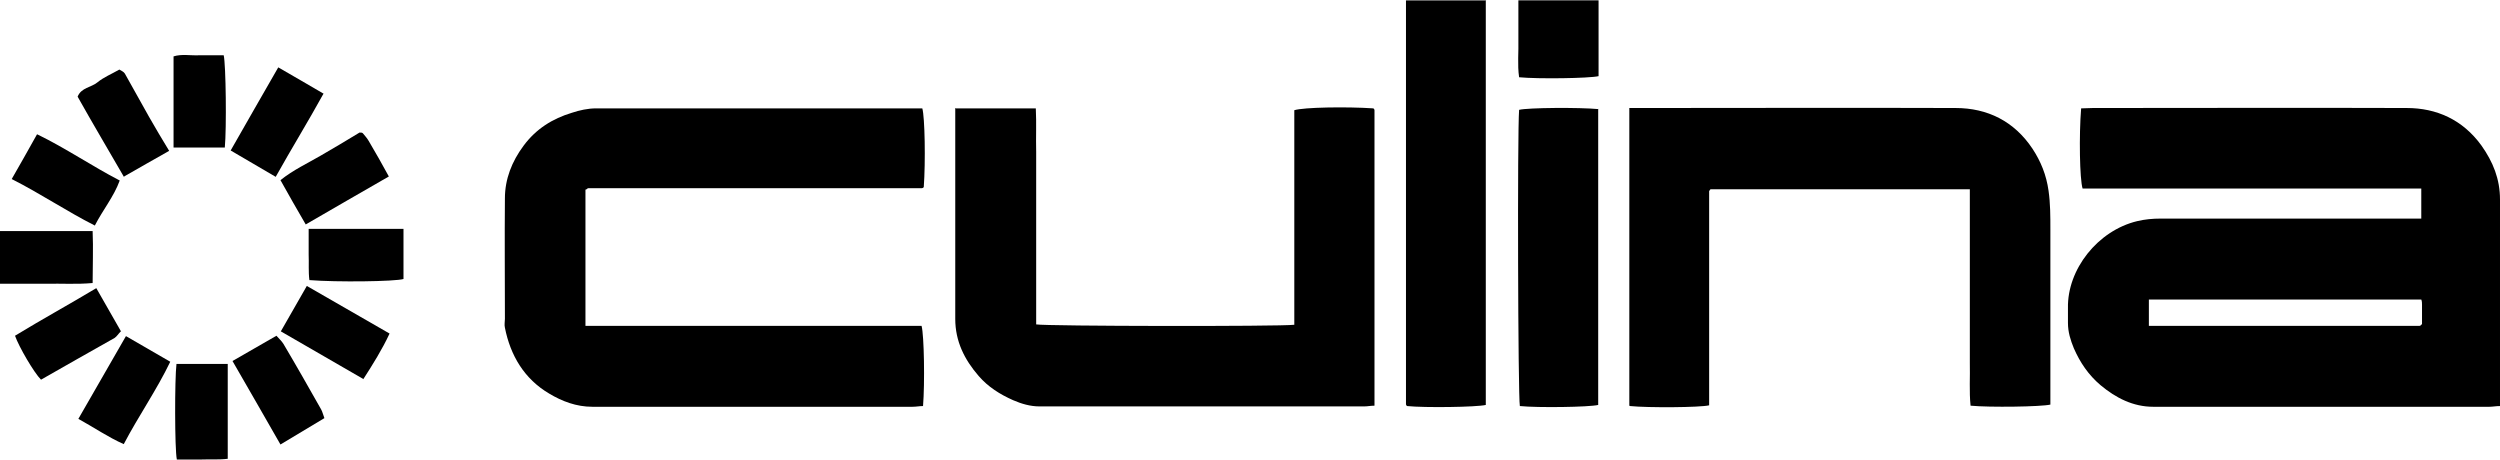
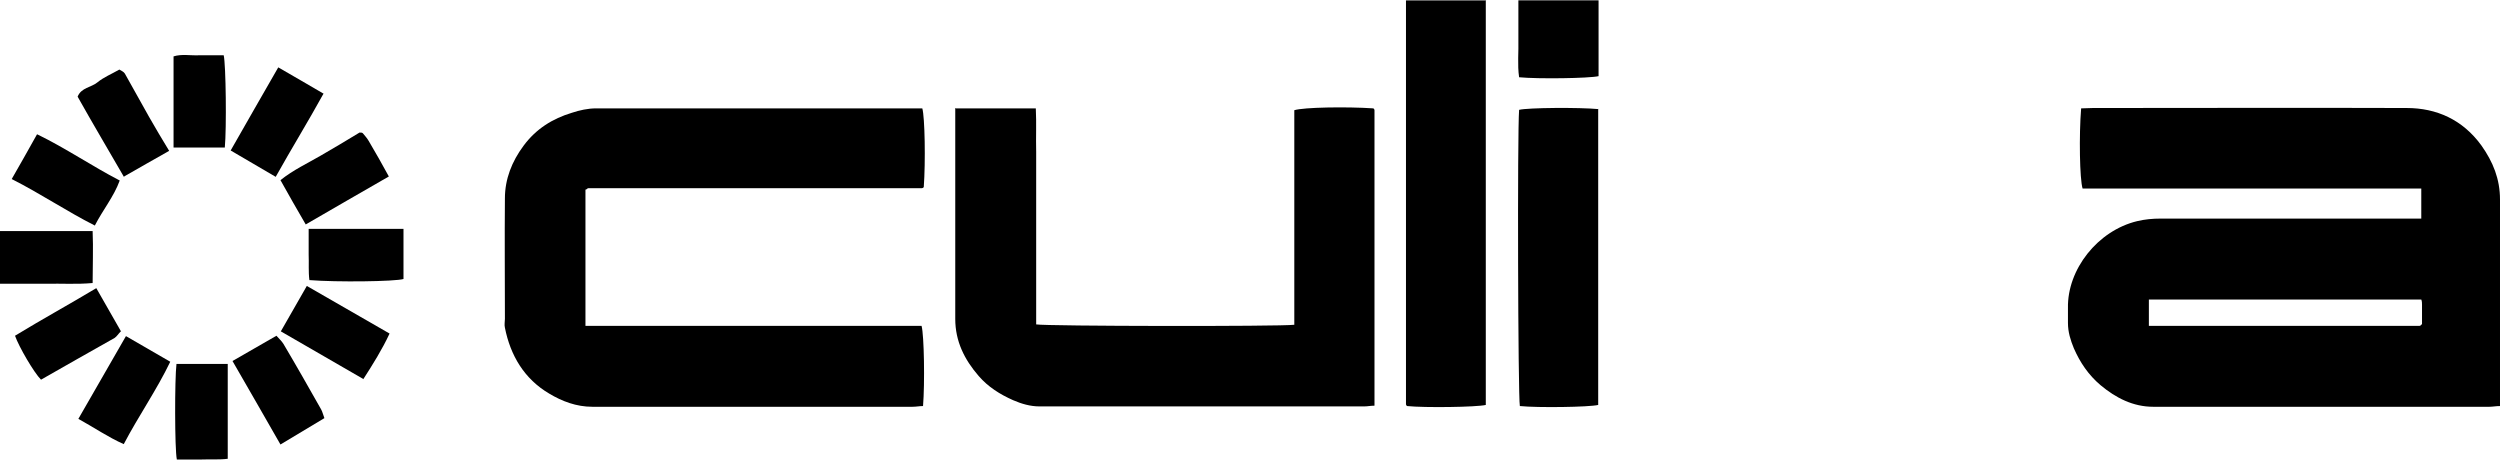
<svg xmlns="http://www.w3.org/2000/svg" id="Layer_1" version="1.1" viewBox="0 0 68.28 12.55">
  <path d="M40.58,0v11.06c-.25.06-1.67.08-2.15.03,0,0-.02-.02-.02-.02,0,0-.01-.02-.01-.03,0-3.68,0-7.35,0-11.03h2.19Z" />
  <path d="M43.66,0v2.08c-.26.06-1.65.08-2.17.03-.05-.34-.01-.7-.02-1.04,0-.35,0-.71,0-1.06h2.19Z" />
  <path d="M0,6.31h2.53c.02.48,0,.94,0,1.42-.44.04-.85.01-1.27.02-.42,0-.84,0-1.26,0v-1.44Z" />
  <path d="M66.13,5.96v-.81h-9.25c-.08-.25-.1-1.46-.04-2.19.11,0,.21-.01.32-.01,2.86,0,5.71-.01,8.57,0,.82,0,1.53.32,2.04,1.02.32.45.51.92.51,1.48,0,1.76,0,3.52,0,5.28,0,.11,0,.22,0,.36-.11,0-.2.02-.29.02-3.06,0-6.12,0-9.18,0-.55,0-1.02-.24-1.44-.59-.33-.28-.56-.62-.73-1.01-.09-.22-.16-.44-.16-.69,0-.14,0-.27,0-.41-.02-1.05.81-2.11,1.89-2.37.21-.05.42-.07.64-.07,2.24,0,4.48,0,6.72,0h.4ZM58.69,8.9c.09,0,.16,0,.23,0,2.39,0,4.77,0,7.16,0,0,0,.02,0,.03-.01,0,0,.02-.02.04-.04,0-.17,0-.35,0-.53,0-.04,0-.09-.02-.14h-7.44v.73Z" />
  <path d="M15.99,5.18v3.72h9.18c.07.26.09,1.57.04,2.19-.09,0-.19.02-.29.02-2.91,0-5.83,0-8.74,0-.44,0-.83-.15-1.18-.36-.68-.4-1.06-1.04-1.21-1.8-.02-.08,0-.16,0-.24,0-1.1-.01-2.19,0-3.29,0-.53.19-1.01.51-1.44.34-.46.79-.74,1.32-.9.21-.07.44-.12.66-.12,2.91,0,5.83,0,8.74,0h.17c.07.24.09,1.46.04,2.15,0,0-.02.02-.02.02,0,0-.02.01-.03.01-.02,0-.05,0-.07,0-.03,0-.07,0-.1,0-2.96,0-5.92,0-8.88,0-.01,0-.02,0-.03,0-.01,0-.02,0-.03,0-.01,0-.02,0-.05.03Z" />
  <path d="M26.11,2.96h2.18c.02.4,0,.79.01,1.19,0,.39,0,.78,0,1.16v2.36c0,.4,0,.8,0,1.19.28.05,6.64.06,7.05.01V3.01c.25-.08,1.42-.1,2.16-.05,0,0,.02.02.02.02,0,0,.01.02.01.03,0,.11,0,.23,0,.34,0,2.57,0,5.14,0,7.73-.1,0-.19.02-.28.02-2.96,0-5.91,0-8.87,0-.25,0-.49-.07-.72-.17-.36-.16-.68-.36-.94-.66-.39-.45-.64-.95-.64-1.56,0-1.82,0-3.63,0-5.45,0-.09,0-.18,0-.31Z" />
-   <path d="M44.5,11.08V2.95h.31c2.87,0,5.73-.01,8.6,0,.87,0,1.6.36,2.1,1.11.23.35.38.72.44,1.15.05.35.05.7.05,1.05,0,1.48,0,2.97,0,4.45,0,.11,0,.23,0,.34-.25.06-1.66.08-2.18.03-.04-.39-.01-.79-.02-1.18,0-.39,0-.78,0-1.16v-3.57h-7.08s-.01,0-.02.02c0,0-.01.02-.02.03,0,.01,0,.02,0,.03,0,.05,0,.09,0,.14,0,1.88,0,3.77,0,5.65,0,.01,0,.02,0,.03-.24.06-1.67.07-2.16.02Z" />
  <path d="M43.65,2.97v8.09c-.25.06-1.65.08-2.14.03-.05-.25-.07-7.47-.02-8.09.24-.06,1.64-.07,2.17-.02Z" />
  <path d="M8.84,2.55c-.43.78-.88,1.51-1.31,2.28-.43-.25-.82-.48-1.23-.72.43-.76.86-1.5,1.3-2.27.41.24.82.47,1.24.72Z" />
  <path d="M9.92,10.35c-.76-.44-1.49-.86-2.25-1.3.24-.42.47-.82.71-1.24.76.44,1.5.86,2.26,1.3-.2.43-.45.83-.72,1.25Z" />
  <path d="M8.35,6.13c-.24-.41-.46-.8-.69-1.21.35-.28.74-.46,1.1-.67.36-.21.72-.42,1.06-.63.04,0,.07,0,.09.02.06.07.12.14.16.21.19.32.37.64.55.97-.76.44-1.5.86-2.27,1.31Z" />
  <path d="M8.86,11.42c-.4.24-.78.47-1.2.72-.43-.76-.87-1.51-1.31-2.28.41-.24.79-.45,1.2-.69.07.08.14.14.19.22.35.59.69,1.19,1.03,1.79.04.07.05.14.09.24Z" />
  <path d="M8.43,6.25h2.59v1.37c-.23.07-1.82.09-2.57.03-.03-.23-.01-.47-.02-.7,0-.23,0-.45,0-.71Z" />
  <path d="M6.22,9.94v2.59c-.23.03-.47.01-.71.02-.23,0-.45,0-.68,0-.06-.28-.06-2.2-.01-2.61h1.39Z" />
  <path d="M3.39,4.84c-.44-.76-.86-1.47-1.27-2.2.1-.25.37-.25.54-.39.17-.14.39-.23.6-.35.05.03.12.06.15.11.22.39.44.79.66,1.18.17.3.35.6.55.93-.41.23-.79.45-1.23.7Z" />
  <path d="M3.3,9.05c-.07.07-.11.14-.17.18-.67.38-1.35.76-2.01,1.14-.19-.19-.6-.89-.71-1.2.72-.44,1.47-.85,2.22-1.3.23.4.45.79.68,1.19Z" />
  <path d="M3.44,9.18c.41.24.8.46,1.21.7-.37.77-.86,1.47-1.27,2.25-.43-.19-.82-.46-1.24-.69.43-.75.85-1.48,1.3-2.26Z" />
  <path d="M1.02,3.67c.78.38,1.48.86,2.25,1.26-.16.44-.46.8-.68,1.23-.77-.39-1.48-.87-2.27-1.27.23-.4.45-.79.69-1.22Z" />
  <path d="M6.14,4.03h-1.4V1.54c.22-.07.46-.02.69-.03.23,0,.45,0,.68,0,.06.26.08,1.99.03,2.52Z" />
</svg>